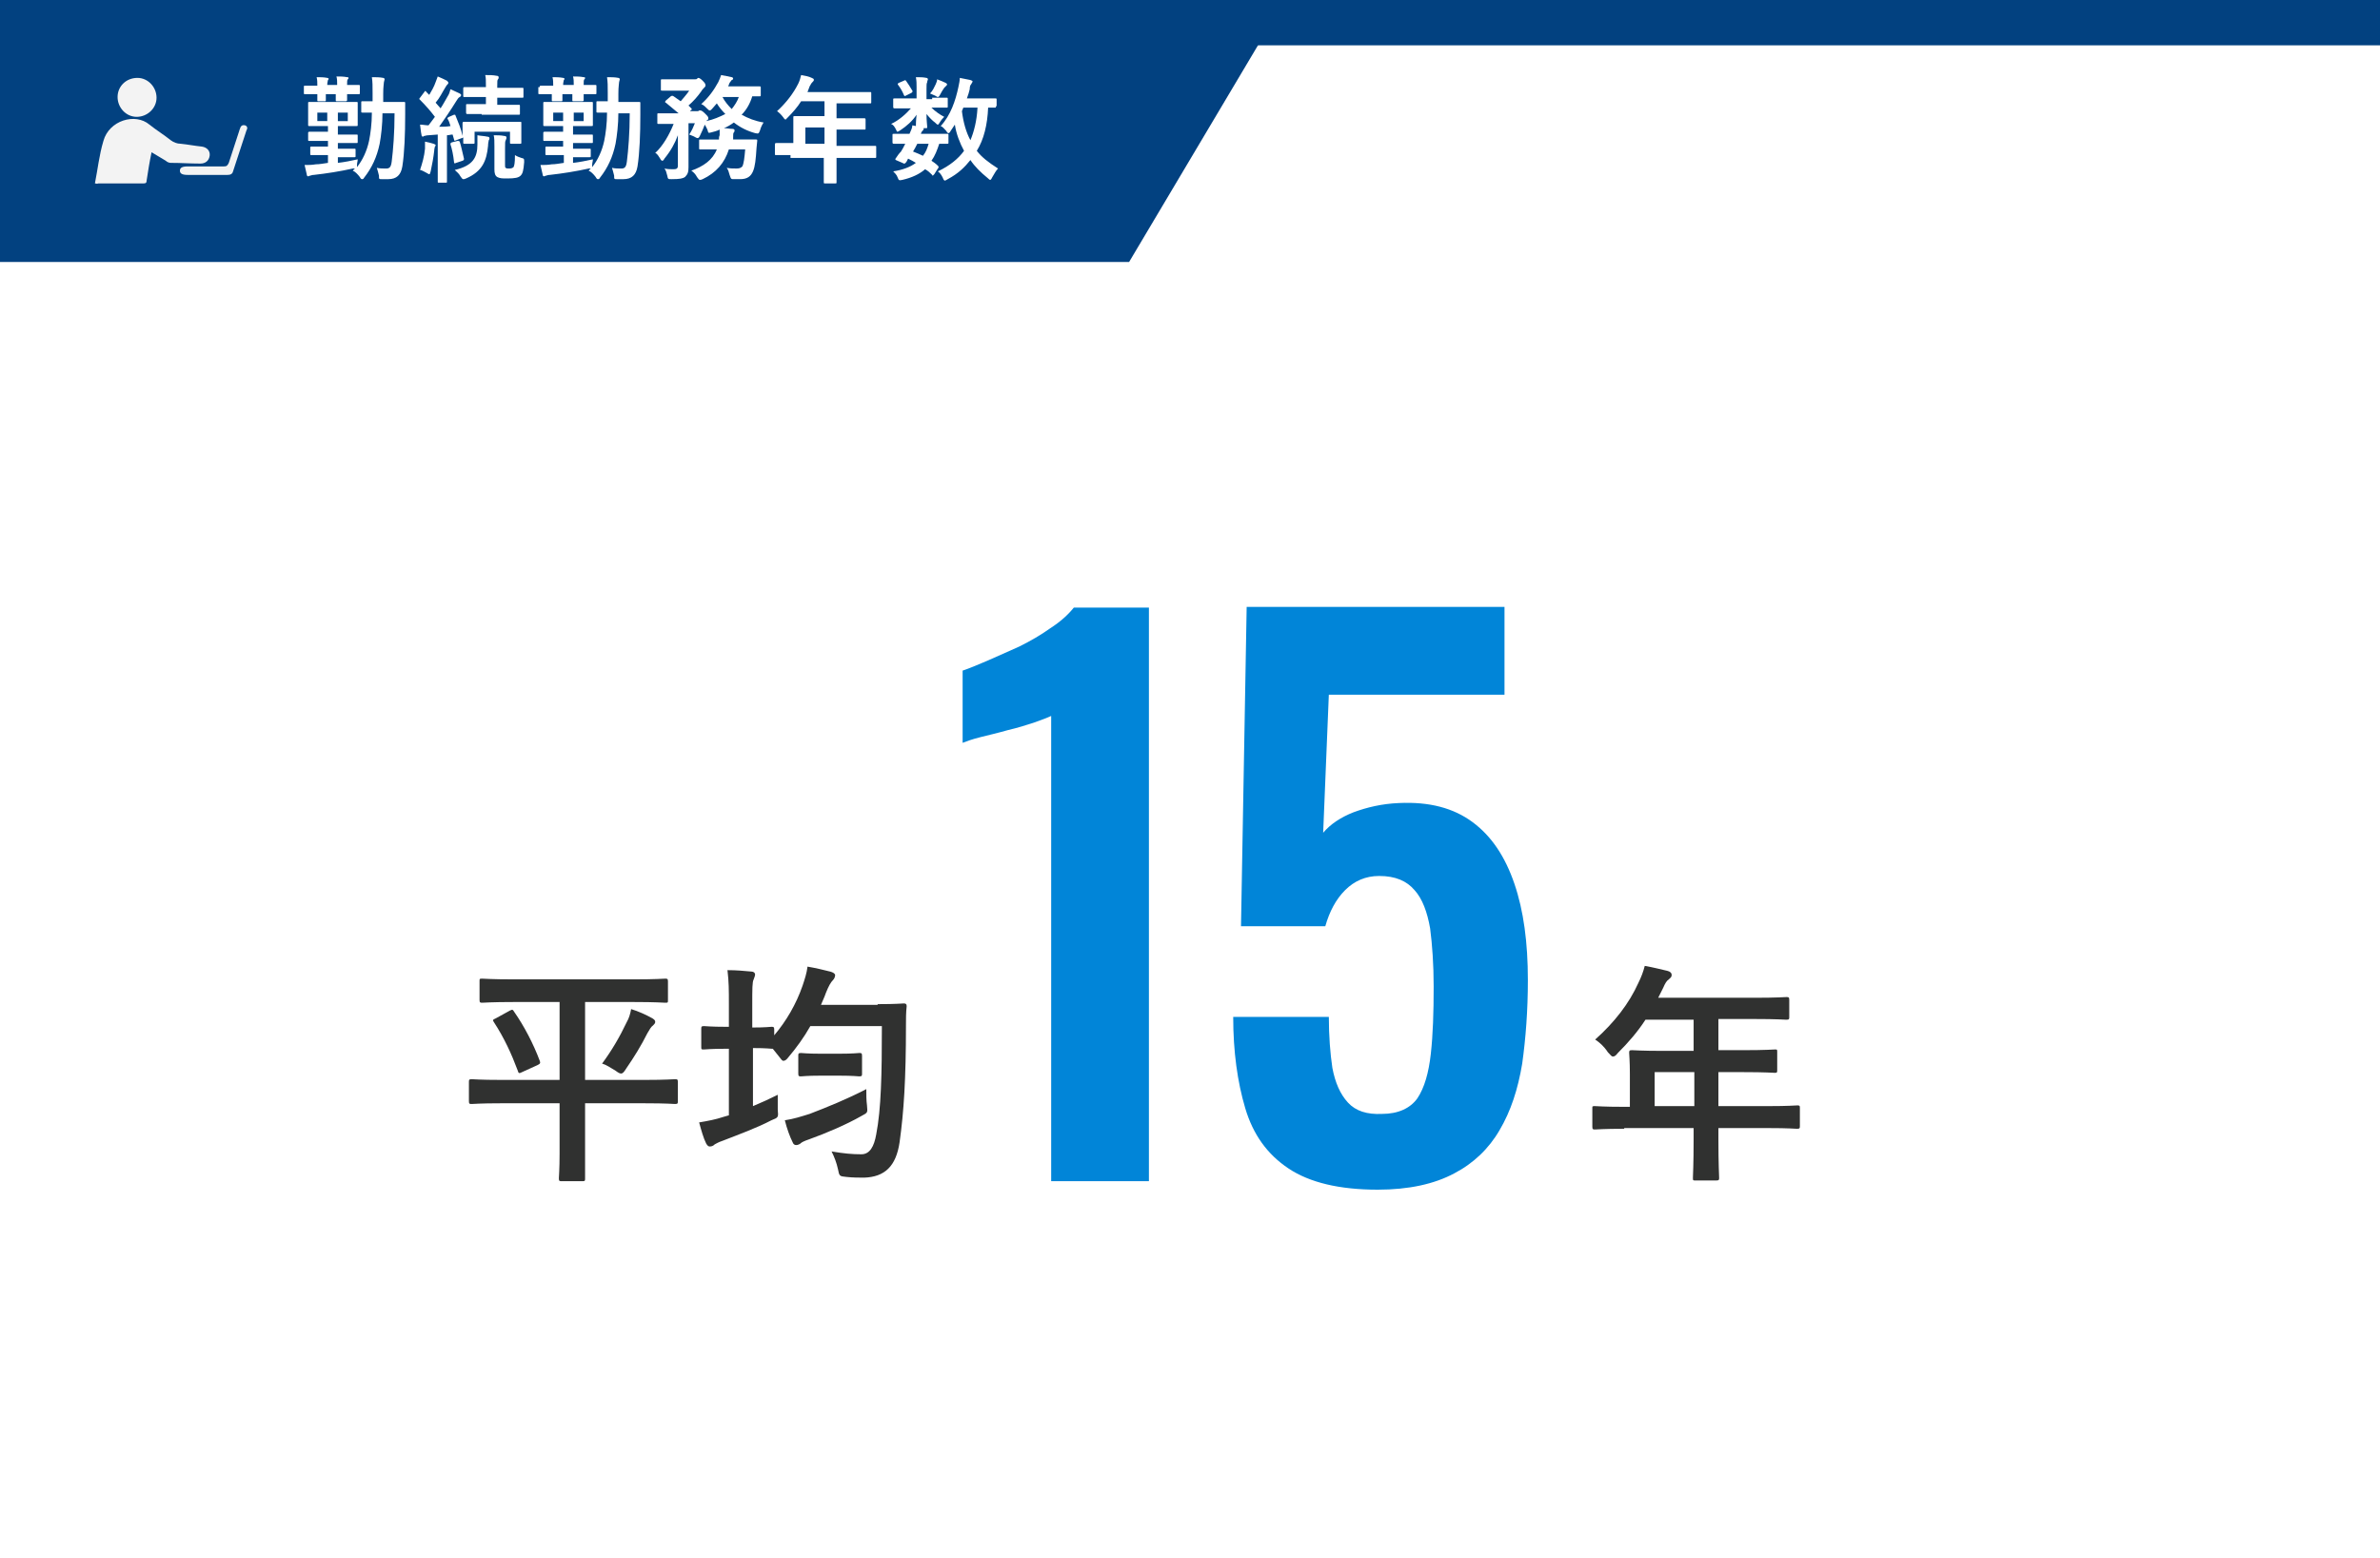
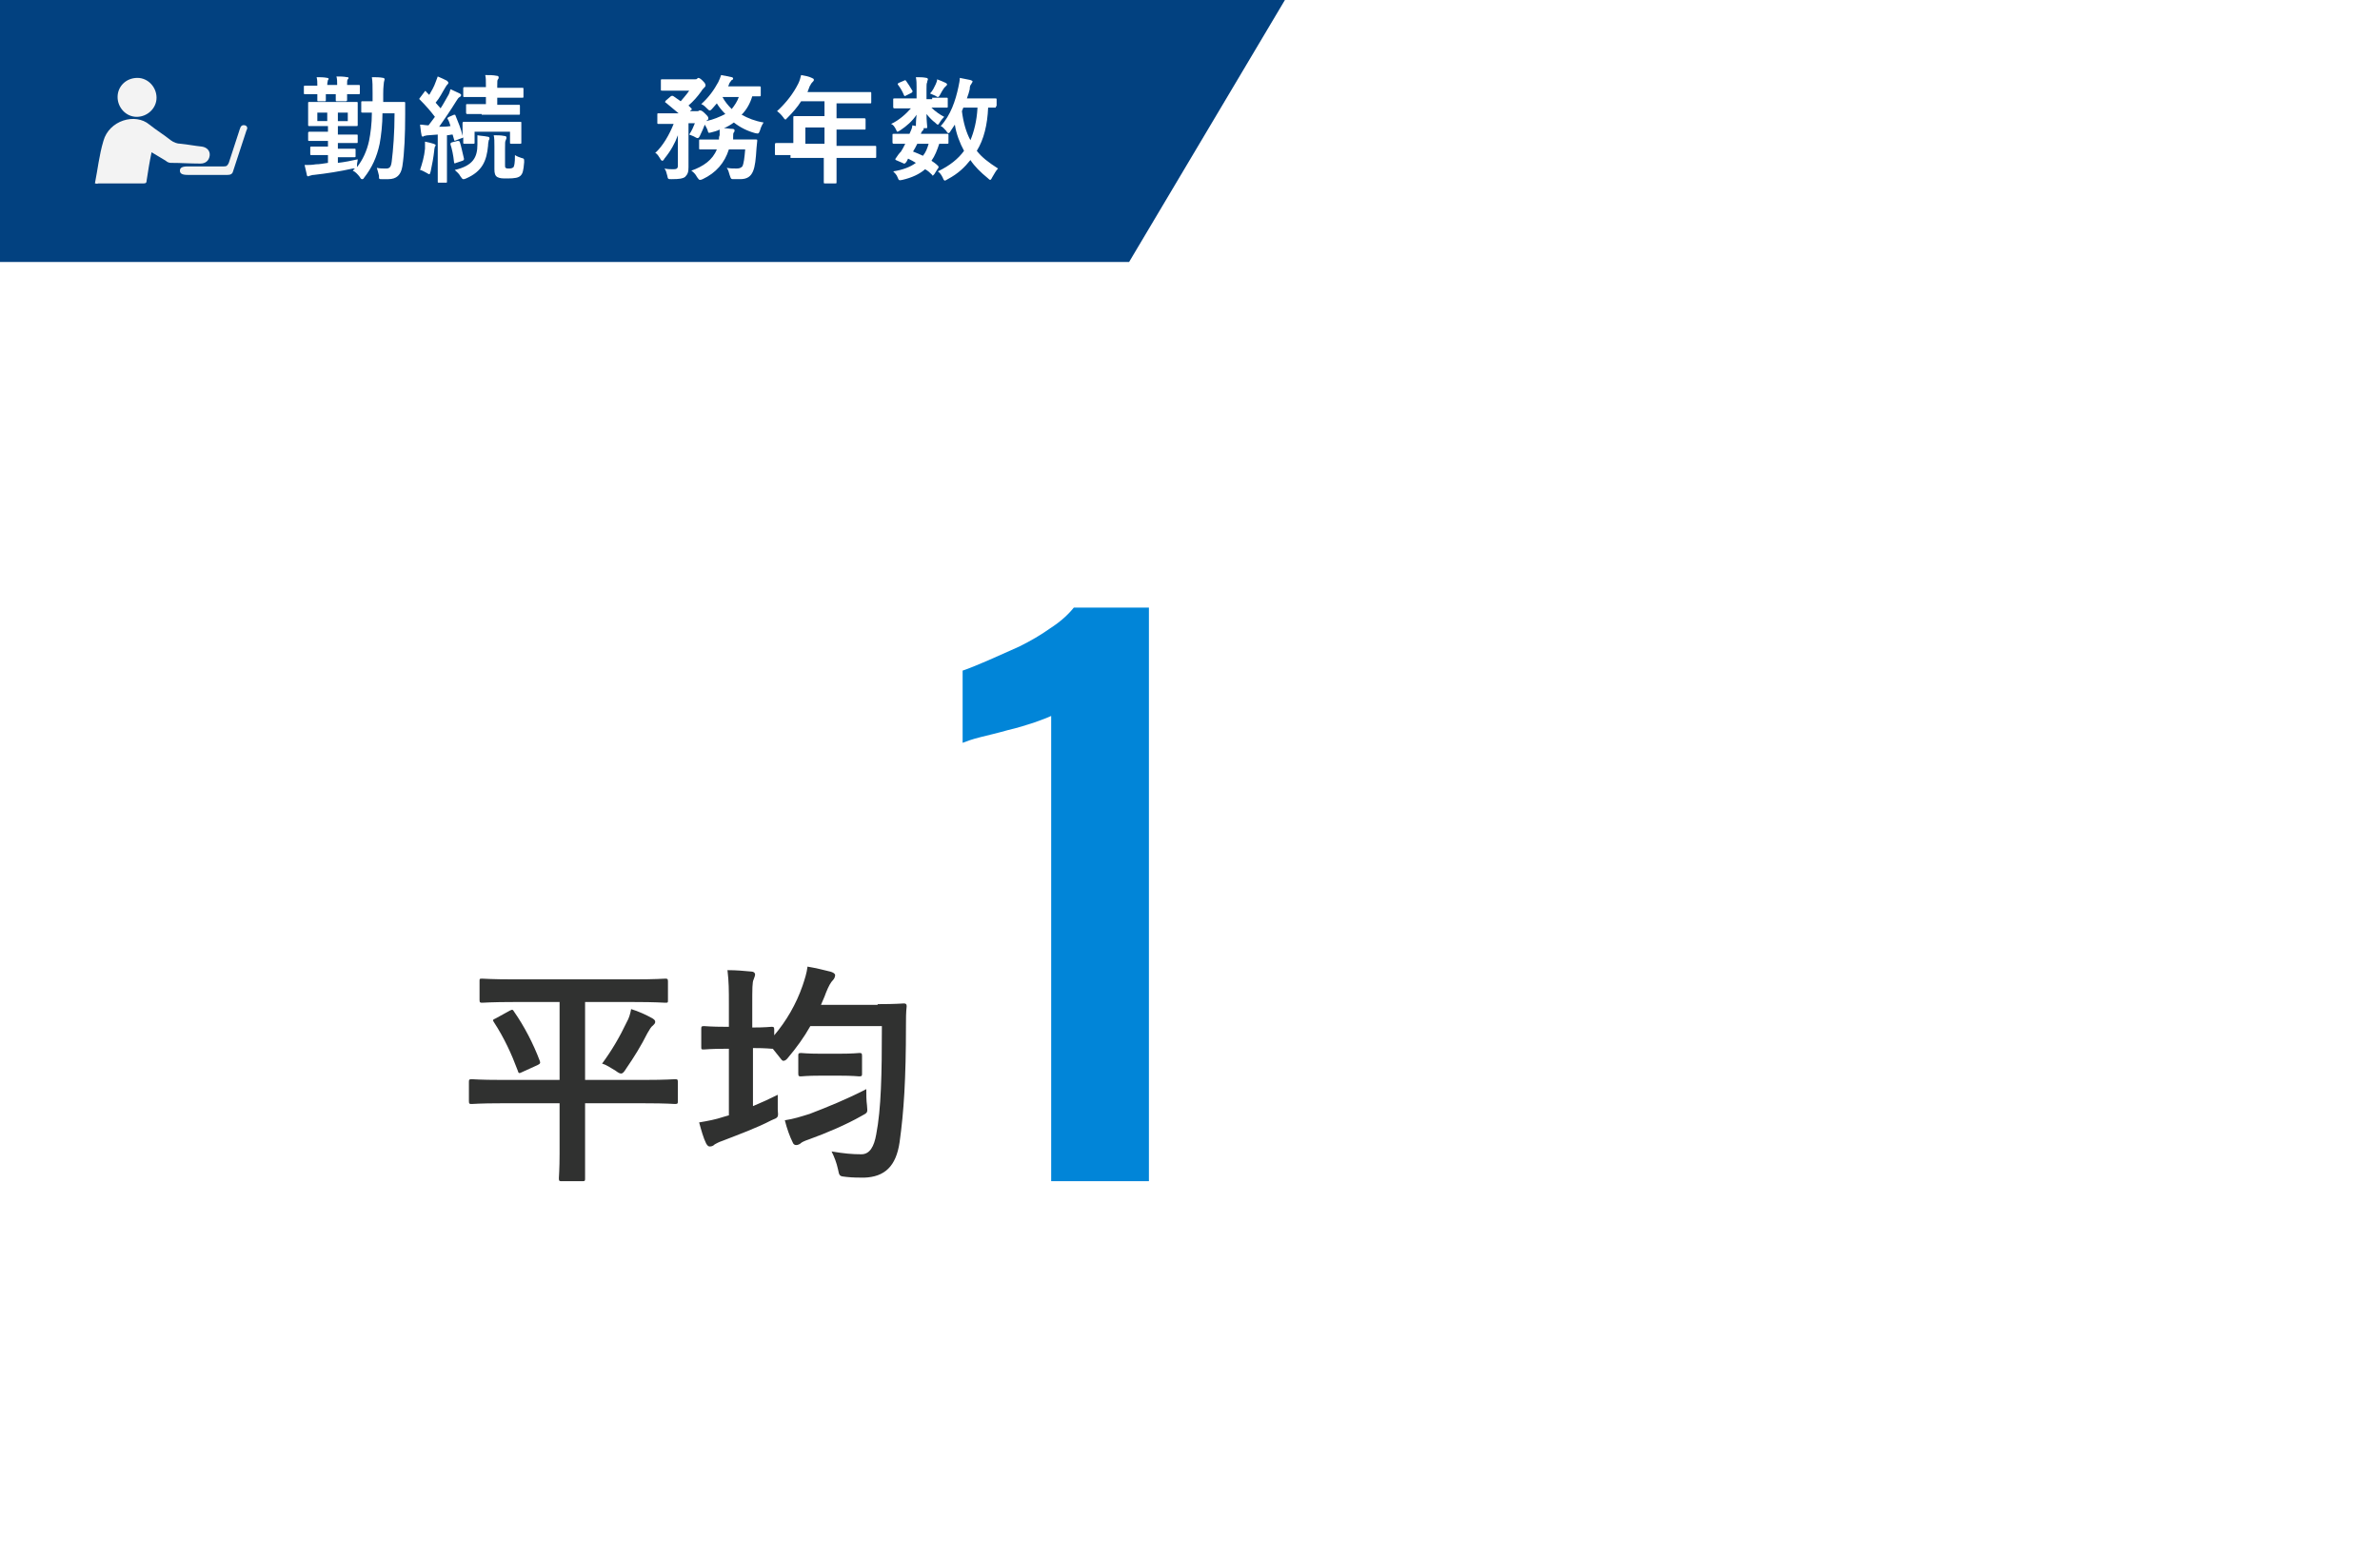
<svg xmlns="http://www.w3.org/2000/svg" version="1.1" id="レイヤー_1" x="0px" y="0px" width="336px" height="220px" viewBox="0 0 336 220" style="enable-background:new 0 0 336 220;" xml:space="preserve">
  <style type="text/css">
	.st0{fill:#FFFFFF;}
	.st1{fill:#024180;}
	.st2{fill:#303130;}
	.st3{fill:#0185D8;}
	.st4{fill:#F3F3F3;}
</style>
  <g>
    <rect class="st0" width="336" height="220" />
    <g>
-       <rect class="st1" width="336" height="6.4" />
      <polygon class="st1" points="159.4,37 0,37 0,0 181.4,0   " />
      <g>
        <g>
          <path class="st0" d="M42.9,12.3c0-0.2,0-0.2,0.2-0.2c0.1,0,0.5,0,1.7,0c0-0.5,0-0.8-0.1-1.2c0.5,0,1,0,1.5,0.1      c0.1,0,0.2,0.1,0.2,0.1c0,0.1,0,0.1-0.1,0.2c0,0.1-0.1,0.3-0.1,0.7h1.4c0-0.5,0-0.8-0.1-1.2c0.5,0,1,0,1.5,0.1      c0.1,0,0.2,0,0.2,0.1c0,0.1,0,0.1-0.1,0.2c-0.1,0.1-0.1,0.3-0.1,0.8c1.1,0,1.5,0,1.6,0c0.2,0,0.2,0,0.2,0.2v0.9      c0,0.2,0,0.2-0.2,0.2c-0.1,0-0.5,0-1.6,0c0,0.5,0,0.7,0,0.8c0,0.1,0,0.2-0.2,0.2h-1.2c-0.2,0-0.2,0-0.2-0.2c0-0.1,0-0.3,0-0.8      h-1.4c0,0.5,0,0.7,0,0.8c0,0.2,0,0.2-0.2,0.2H45c-0.2,0-0.2,0-0.2-0.2c0-0.1,0-0.3,0-0.8c-1.2,0-1.7,0-1.7,0      c-0.2,0-0.2,0-0.2-0.2V12.3z M54,15.9c0,1.7-0.2,3.3-0.4,4.4c-0.4,1.9-1.1,3.4-2.2,4.8c-0.1,0.2-0.2,0.2-0.3,0.2      c-0.1,0-0.2-0.1-0.3-0.3c-0.3-0.4-0.7-0.8-1-0.9l0.3-0.3l-0.3,0c-1.8,0.4-3.7,0.7-5.5,0.9c-0.3,0-0.4,0.1-0.5,0.1      c-0.1,0-0.2,0.1-0.3,0.1c-0.1,0-0.2-0.1-0.2-0.3c-0.1-0.4-0.2-0.9-0.3-1.3c0.6,0,1,0,1.6-0.1c0.5,0,1-0.1,1.7-0.2v-1.1h-0.5      c-1.3,0-1.7,0-1.8,0c-0.2,0-0.2,0-0.2-0.2v-0.8c0-0.2,0-0.2,0.2-0.2c0.1,0,0.5,0,1.8,0h0.5v-0.8h-0.7c-1.3,0-1.8,0-1.9,0      c-0.2,0-0.2,0-0.2-0.2v-0.9c0-0.1,0-0.2,0.2-0.2c0.1,0,0.5,0,1.9,0h0.7v-0.8h-0.7c-1.4,0-1.8,0-1.9,0c-0.2,0-0.2,0-0.2-0.2      c0-0.1,0-0.4,0-1v-1c0-0.7,0-0.9,0-1c0-0.2,0-0.2,0.2-0.2c0.1,0,0.6,0,1.9,0h2.8c1.4,0,1.8,0,1.9,0c0.2,0,0.2,0,0.2,0.2      c0,0.1,0,0.4,0,1v1c0,0.6,0,0.9,0,1c0,0.2,0,0.2-0.2,0.2c-0.1,0-0.6,0-1.9,0h-0.7V19h0.7c1.3,0,1.8,0,1.9,0c0.2,0,0.2,0,0.2,0.2      V20c0,0.2,0,0.2-0.2,0.2c-0.1,0-0.5,0-1.9,0h-0.7V21h0.5c1.3,0,1.7,0,1.8,0c0.2,0,0.2,0,0.2,0.2V22c0,0.2,0,0.2-0.2,0.2      c-0.1,0-0.5,0-1.8,0h-0.5V23c0.9-0.1,1.9-0.3,2.8-0.5c0,0.3-0.1,0.5-0.1,0.8c0,0.1,0,0.2,0,0.3c0.8-1,1.4-2.3,1.7-3.7      c0.2-1,0.4-2.4,0.4-4c-0.9,0-1.3,0-1.3,0c-0.2,0-0.2,0-0.2-0.2v-1.2c0-0.2,0-0.2,0.2-0.2c0.1,0,0.4,0,1.4,0v-1.2      c0-1,0-1.5-0.1-2.2c0.6,0,1.1,0,1.6,0.1c0.1,0,0.2,0.1,0.2,0.2c0,0.1-0.1,0.3-0.1,0.4c0,0.2-0.1,0.6-0.1,1.6c0,0.4,0,0.8,0,1.2      h1.1c1.2,0,1.7,0,1.8,0c0.2,0,0.2,0,0.2,0.2c0,0.6,0,1.1,0,1.6c0,2.7-0.1,5.4-0.4,7.3c-0.2,1.2-0.8,1.8-2,1.8      c-0.3,0-0.6,0-0.9,0c-0.4,0-0.4,0-0.4-0.5c-0.1-0.4-0.2-0.8-0.3-1.1c0.4,0.1,0.9,0.1,1.3,0.1c0.5,0,0.7-0.2,0.8-1      c0.2-1.6,0.4-4,0.4-6.8H54z M46.2,17.1v-1.2h-1.4v1.2H46.2z M49.1,15.9h-1.4v1.2h1.4V15.9z" />
          <path class="st0" d="M60.5,19.1c-0.3,0-0.5,0.1-0.6,0.1c-0.1,0-0.1,0.1-0.2,0.1c-0.1,0-0.2-0.1-0.2-0.3      c-0.1-0.4-0.1-0.8-0.2-1.4c0.4,0,0.8,0.1,1.2,0.1c0.3-0.4,0.6-0.8,0.9-1.2c-0.6-0.8-1.3-1.6-2.1-2.4c-0.1-0.1-0.1-0.1-0.1-0.1      c0-0.1,0-0.1,0.1-0.2l0.6-0.8c0.1-0.2,0.2-0.2,0.3,0l0.4,0.4c0.3-0.5,0.7-1.2,0.9-1.8c0.1-0.3,0.2-0.5,0.3-0.8      c0.5,0.2,0.9,0.4,1.3,0.6c0.1,0.1,0.2,0.2,0.2,0.3c0,0.1-0.1,0.2-0.1,0.2c-0.1,0.1-0.2,0.2-0.3,0.4c-0.5,0.8-0.8,1.5-1.4,2.2      l0.7,0.8c0.4-0.6,0.7-1.2,1-1.7c0.2-0.3,0.3-0.6,0.4-1c0.4,0.2,0.9,0.4,1.3,0.6c0.1,0.1,0.2,0.1,0.2,0.2c0,0.1,0,0.2-0.2,0.3      c-0.2,0.1-0.3,0.3-0.5,0.6c-0.8,1.3-1.7,2.6-2.4,3.6c0.5,0,1.1,0,1.6-0.1c-0.1-0.3-0.2-0.7-0.4-1c-0.1-0.1,0-0.2,0.2-0.3      l0.7-0.3c0.1,0,0.2,0,0.2,0.1c0.4,1,0.8,1.9,1,2.9v-1c0-0.4,0-0.7,0-0.7c0-0.2,0-0.3,0.2-0.3c0.1,0,0.6,0,2.1,0h3.7      c1.5,0,2,0,2.1,0c0.2,0,0.2,0,0.2,0.2c0,0.1,0,0.3,0,0.6v0.6c0,1.2,0,1.4,0,1.5c0,0.2,0,0.2-0.2,0.2h-1.2c-0.2,0-0.2,0-0.2-0.2      v-1.5H67v1.5c0,0.2,0,0.2-0.2,0.2h-1.2c-0.2,0-0.2,0-0.2-0.2c0-0.1,0-0.2,0-0.7c0,0-0.1,0.1-0.2,0.1l-0.8,0.3      c-0.2,0.1-0.3,0.1-0.3-0.1l-0.2-0.7c-0.3,0-0.5,0.1-0.8,0.1v4.4c0,1.5,0,2,0,2.1c0,0.2,0,0.2-0.2,0.2H62c-0.2,0-0.2,0-0.2-0.2      c0-0.1,0-0.6,0-2.1V19L60.5,19.1z M60,21c0-0.4,0-0.6,0-1c0.5,0.1,0.9,0.2,1.2,0.3c0.2,0.1,0.3,0.1,0.3,0.2c0,0.1,0,0.1-0.1,0.2      c0,0.1-0.1,0.3-0.1,0.6c-0.1,0.9-0.3,2-0.5,2.9c-0.1,0.3-0.1,0.4-0.2,0.4c-0.1,0-0.2-0.1-0.4-0.2c-0.2-0.1-0.7-0.4-0.9-0.4      C59.6,23.1,59.9,22.1,60,21z M64.6,19.9c0.2,0,0.2,0,0.3,0.1c0.2,0.6,0.4,1.6,0.6,2.4c0,0.2,0,0.2-0.2,0.3L64.4,23      c-0.2,0.1-0.3,0.1-0.3-0.1c-0.1-1-0.3-1.9-0.5-2.5c0-0.2,0-0.2,0.2-0.3L64.6,19.9z M67.4,20.4c0-0.4,0-0.8,0-1.3      c0.5,0.1,1,0.1,1.4,0.2c0.2,0,0.3,0.1,0.3,0.2c0,0.1,0,0.2-0.1,0.3c0,0.1-0.1,0.4-0.1,0.8c-0.2,2.1-0.8,3.6-3.1,4.6      c-0.2,0.1-0.3,0.1-0.4,0.1c-0.1,0-0.2-0.1-0.4-0.4c-0.2-0.4-0.5-0.6-0.8-0.9C66.8,23.4,67.4,22.2,67.4,20.4z M68,16.1      c-1.4,0-1.9,0-2,0c-0.1,0-0.2,0-0.2-0.2v-1c0-0.2,0-0.2,0.2-0.2c0.1,0,0.6,0,2,0h0.6v-1h-0.9c-1.5,0-2,0-2.1,0      c-0.2,0-0.2,0-0.2-0.2v-1c0-0.1,0-0.2,0.2-0.2c0.1,0,0.6,0,2.1,0h0.9v-0.1c0-0.8,0-1.3-0.1-1.6c0.6,0,1.1,0,1.6,0.1      c0.2,0,0.3,0.1,0.3,0.2c0,0.1,0,0.2-0.1,0.3c-0.1,0.1-0.1,0.3-0.1,0.9v0.3h1.4c1.5,0,2,0,2.1,0c0.2,0,0.2,0,0.2,0.2v1      c0,0.2,0,0.2-0.2,0.2c-0.1,0-0.6,0-2.1,0h-1.4v1h1c1.4,0,1.9,0,2,0c0.2,0,0.2,0,0.2,0.2v1c0,0.2,0,0.2-0.2,0.2c-0.1,0-0.6,0-2,0      H68z M71.3,23.3c0,0.2,0,0.4,0.1,0.4c0.1,0.1,0.2,0.1,0.5,0.1c0.3,0,0.5-0.1,0.6-0.2c0.1-0.2,0.2-0.5,0.2-1.7      c0.3,0.2,0.6,0.3,0.9,0.4c0.4,0.1,0.4,0.1,0.4,0.6c-0.1,1.2-0.2,1.6-0.5,1.9c-0.3,0.3-0.8,0.4-1.9,0.4c-0.7,0-1,0-1.4-0.2      c-0.3-0.2-0.4-0.5-0.4-1.1v-3.2c0-0.7,0-1.2-0.1-1.6c0.5,0,1,0,1.5,0.1c0.2,0,0.3,0.1,0.3,0.2c0,0.1,0,0.2-0.1,0.4      c-0.1,0.2-0.1,0.3-0.1,1.2V23.3z" />
-           <path class="st0" d="M76.2,12.3c0-0.2,0-0.2,0.2-0.2c0.1,0,0.5,0,1.7,0c0-0.5,0-0.8-0.1-1.2c0.5,0,1,0,1.5,0.1      c0.1,0,0.2,0.1,0.2,0.1c0,0.1,0,0.1-0.1,0.2c0,0.1-0.1,0.3-0.1,0.7H81c0-0.5,0-0.8-0.1-1.2c0.5,0,1,0,1.5,0.1      c0.1,0,0.2,0,0.2,0.1c0,0.1,0,0.1-0.1,0.2c-0.1,0.1-0.1,0.3-0.1,0.8c1.1,0,1.5,0,1.6,0c0.2,0,0.2,0,0.2,0.2v0.9      c0,0.2,0,0.2-0.2,0.2c-0.1,0-0.5,0-1.6,0c0,0.5,0,0.7,0,0.8c0,0.1,0,0.2-0.2,0.2h-1.2c-0.2,0-0.2,0-0.2-0.2c0-0.1,0-0.3,0-0.8      h-1.4c0,0.5,0,0.7,0,0.8c0,0.2,0,0.2-0.2,0.2h-1.1c-0.2,0-0.2,0-0.2-0.2c0-0.1,0-0.3,0-0.8c-1.2,0-1.7,0-1.7,0      c-0.2,0-0.2,0-0.2-0.2V12.3z M87.3,15.9c0,1.7-0.2,3.3-0.4,4.4c-0.4,1.9-1.1,3.4-2.2,4.8c-0.1,0.2-0.2,0.2-0.3,0.2      c-0.1,0-0.2-0.1-0.3-0.3c-0.3-0.4-0.7-0.8-1-0.9l0.3-0.3l-0.3,0c-1.8,0.4-3.7,0.7-5.5,0.9c-0.3,0-0.4,0.1-0.5,0.1      c-0.1,0-0.2,0.1-0.3,0.1c-0.1,0-0.2-0.1-0.2-0.3c-0.1-0.4-0.2-0.9-0.3-1.3c0.6,0,1,0,1.6-0.1c0.5,0,1-0.1,1.7-0.2v-1.1H79      c-1.3,0-1.7,0-1.8,0c-0.2,0-0.2,0-0.2-0.2v-0.8c0-0.2,0-0.2,0.2-0.2c0.1,0,0.5,0,1.8,0h0.5v-0.8h-0.7c-1.3,0-1.8,0-1.9,0      c-0.2,0-0.2,0-0.2-0.2v-0.9c0-0.1,0-0.2,0.2-0.2c0.1,0,0.5,0,1.9,0h0.7v-0.8h-0.7c-1.4,0-1.8,0-1.9,0c-0.2,0-0.2,0-0.2-0.2      c0-0.1,0-0.4,0-1v-1c0-0.7,0-0.9,0-1c0-0.2,0-0.2,0.2-0.2c0.1,0,0.6,0,1.9,0h2.8c1.4,0,1.8,0,1.9,0c0.2,0,0.2,0,0.2,0.2      c0,0.1,0,0.4,0,1v1c0,0.6,0,0.9,0,1c0,0.2,0,0.2-0.2,0.2c-0.1,0-0.6,0-1.9,0h-0.7V19h0.7c1.3,0,1.8,0,1.9,0c0.2,0,0.2,0,0.2,0.2      V20c0,0.2,0,0.2-0.2,0.2c-0.1,0-0.5,0-1.9,0h-0.7V21h0.5c1.3,0,1.7,0,1.8,0c0.2,0,0.2,0,0.2,0.2V22c0,0.2,0,0.2-0.2,0.2      c-0.1,0-0.5,0-1.8,0h-0.5V23c0.9-0.1,1.9-0.3,2.8-0.5c0,0.3-0.1,0.5-0.1,0.8c0,0.1,0,0.2,0,0.3c0.8-1,1.4-2.3,1.7-3.7      c0.2-1,0.4-2.4,0.4-4c-0.9,0-1.3,0-1.3,0c-0.2,0-0.2,0-0.2-0.2v-1.2c0-0.2,0-0.2,0.2-0.2c0.1,0,0.4,0,1.4,0v-1.2      c0-1,0-1.5-0.1-2.2c0.6,0,1.1,0,1.6,0.1c0.1,0,0.2,0.1,0.2,0.2c0,0.1-0.1,0.3-0.1,0.4c0,0.2-0.1,0.6-0.1,1.6c0,0.4,0,0.8,0,1.2      h1.1c1.2,0,1.7,0,1.8,0c0.2,0,0.2,0,0.2,0.2c0,0.6,0,1.1,0,1.6c0,2.7-0.1,5.4-0.4,7.3c-0.2,1.2-0.8,1.8-2,1.8      c-0.3,0-0.6,0-0.9,0c-0.4,0-0.4,0-0.4-0.5c-0.1-0.4-0.2-0.8-0.3-1.1c0.4,0.1,0.9,0.1,1.3,0.1c0.5,0,0.7-0.2,0.8-1      c0.2-1.6,0.4-4,0.4-6.8H87.3z M79.5,17.1v-1.2h-1.4v1.2H79.5z M82.4,15.9h-1.4v1.2h1.4V15.9z" />
          <path class="st0" d="M102.9,21.1c-0.6,1.9-1.8,3.3-3.7,4.2c-0.2,0.1-0.3,0.1-0.4,0.1c-0.1,0-0.2-0.1-0.4-0.4      c-0.2-0.4-0.5-0.7-0.8-0.9c1.7-0.6,3-1.5,3.6-3h-0.3c-1.4,0-1.9,0-2,0c-0.2,0-0.2,0-0.2-0.2v-1c0-0.2,0-0.2,0.2-0.2      c0.1,0,0.6,0,2,0h0.6c0-0.2,0-0.4,0.1-0.6c0-0.2,0-0.5,0-0.8c-0.4,0.2-0.8,0.3-1.2,0.4c-0.4,0.1-0.4,0.1-0.5-0.3      c-0.1-0.3-0.3-0.6-0.4-0.8c-0.2,0.5-0.4,1-0.7,1.6c-0.1,0.2-0.2,0.3-0.3,0.3c-0.1,0-0.1,0-0.3-0.1c-0.3-0.2-0.7-0.3-0.9-0.4      c0.4-0.6,0.6-1.1,0.8-1.6h-0.9v4.2c0,0.7,0,1.4,0,2c0,0.7-0.1,1-0.5,1.4c-0.3,0.2-0.7,0.3-1.9,0.3c-0.5,0-0.5,0-0.6-0.5      c-0.1-0.4-0.2-0.8-0.4-1c0.5,0.1,0.9,0.1,1.3,0.1c0.4,0,0.6-0.1,0.6-0.5v-2.8c0-0.5,0-1,0-1.5c-0.4,1.1-1,2.2-1.9,3.3      c-0.1,0.2-0.2,0.3-0.3,0.3c-0.1,0-0.2-0.1-0.3-0.3c-0.2-0.3-0.4-0.7-0.7-0.8c1.1-1,2-2.6,2.6-4.1h-0.2c-1.3,0-1.8,0-1.9,0      c-0.2,0-0.2,0-0.2-0.2v-1.1c0-0.2,0-0.2,0.2-0.2c0.1,0,0.5,0,1.9,0h0.9c-0.6-0.5-1.2-1-1.8-1.5c-0.1,0-0.1-0.1-0.1-0.1      c0,0,0-0.1,0.1-0.2l0.7-0.6c0.2-0.1,0.2-0.1,0.4,0l1,0.7c0.4-0.5,0.8-0.9,1.2-1.5h-2c-1.3,0-1.7,0-1.8,0c-0.2,0-0.2,0-0.2-0.2      v-1.2c0-0.2,0-0.2,0.2-0.2c0.1,0,0.5,0,1.8,0h2.8c0.1,0,0.3,0,0.3-0.1c0.1,0,0.1-0.1,0.2-0.1c0.1,0,0.3,0.1,0.6,0.4      c0.4,0.4,0.4,0.5,0.4,0.7c0,0.1-0.1,0.2-0.2,0.3c-0.1,0.1-0.3,0.3-0.4,0.5c-0.5,0.7-1.1,1.4-1.8,2c0.1,0.1,0.3,0.3,0.4,0.4      c0.1,0.1,0.1,0.2-0.1,0.3l-0.1,0.1h1c0.2,0,0.2,0,0.3-0.1c0.1,0,0.1,0,0.2,0c0.1,0,0.3,0.1,0.6,0.4c0.4,0.4,0.5,0.5,0.5,0.7      c0,0.1,0,0.2-0.2,0.3c0,0-0.1,0.1-0.1,0.1c1-0.2,1.9-0.6,2.7-1c-0.5-0.5-0.9-1-1.2-1.5l-0.7,0.8c-0.1,0.1-0.2,0.2-0.3,0.2      c-0.1,0-0.2-0.1-0.3-0.2c-0.3-0.3-0.6-0.6-0.9-0.7c1.1-1,1.8-2,2.4-3.1c0.2-0.4,0.3-0.7,0.4-1c0.5,0.1,1.1,0.2,1.5,0.3      c0.1,0,0.2,0.1,0.2,0.2c0,0.1-0.1,0.2-0.2,0.2c-0.1,0.1-0.2,0.3-0.3,0.4c-0.1,0.2-0.1,0.3-0.2,0.5h2.7c1.2,0,1.6,0,1.7,0      c0.2,0,0.2,0,0.2,0.2v1c0,0.2,0,0.2-0.2,0.2c-0.1,0-0.3,0-1,0c-0.3,1-0.8,1.9-1.5,2.6c0.9,0.5,1.9,0.9,3.1,1.1      c-0.2,0.3-0.4,0.7-0.5,1.1c-0.2,0.5-0.2,0.5-0.7,0.4c-1.1-0.3-2.1-0.8-3-1.5c-0.4,0.3-0.9,0.6-1.4,0.8c0.4,0,0.8,0.1,1.2,0.1      c0.2,0,0.3,0.1,0.3,0.2c0,0.1,0,0.2-0.1,0.3s-0.1,0.3-0.1,0.7l0,0.3h1.2c1.4,0,1.9,0,2,0c0.2,0,0.2,0,0.2,0.2l-0.1,1      c-0.1,1.6-0.2,2.6-0.5,3.3c-0.3,0.7-0.8,1.1-1.8,1.1c-0.3,0-0.6,0-0.9,0c-0.4,0-0.4,0-0.6-0.6c-0.1-0.4-0.2-0.7-0.4-1      c0.5,0.1,0.9,0.1,1.4,0.1c0.4,0,0.6-0.1,0.8-0.3c0.2-0.4,0.3-1.2,0.4-2.4H102.9z M102,13.7c0.3,0.6,0.8,1.2,1.3,1.7      c0.4-0.5,0.8-1.1,1-1.7H102z" />
          <path class="st0" d="M111.6,21.9c-1.4,0-1.9,0-2,0c-0.2,0-0.2,0-0.2-0.2v-1.3c0-0.1,0-0.2,0.2-0.2c0.1,0,0.6,0,2,0h0.4v-2.2      c0-0.9,0-1.3,0-1.4c0-0.2,0-0.2,0.2-0.2c0.1,0,0.6,0,2.2,0h2v-2.1h-3.3c-0.5,0.8-1.2,1.6-1.9,2.3c-0.2,0.2-0.3,0.3-0.3,0.3      s-0.2-0.1-0.3-0.3c-0.3-0.4-0.6-0.7-0.9-0.9c1.3-1.2,2.3-2.5,3-3.9c0.2-0.4,0.3-0.8,0.4-1.2c0.6,0.1,1.1,0.2,1.5,0.4      c0.2,0.1,0.3,0.1,0.3,0.3c0,0.1-0.1,0.2-0.2,0.3c-0.1,0.1-0.2,0.2-0.4,0.6L114,13h6.6c1.6,0,2.1,0,2.2,0c0.2,0,0.2,0,0.2,0.2      v1.2c0,0.2,0,0.2-0.2,0.2c-0.1,0-0.6,0-2.2,0h-2.5v2.1h1.7c1.6,0,2.1,0,2.2,0c0.1,0,0.2,0,0.2,0.2v1.2c0,0.2,0,0.2-0.2,0.2      c-0.1,0-0.6,0-2.2,0h-1.7v2.3h3.4c1.4,0,1.9,0,2,0c0.2,0,0.2,0,0.2,0.2v1.3c0,0.2,0,0.2-0.2,0.2c-0.1,0-0.6,0-2,0h-3.4v0.8      c0,1.7,0,2.5,0,2.6c0,0.2,0,0.2-0.2,0.2h-1.4c-0.2,0-0.2,0-0.2-0.2c0-0.1,0-0.9,0-2.6v-0.8H111.6z M116.4,20.4V18h-2.7v2.3      H116.4z" />
          <path class="st0" d="M131.6,13.8c1.4,0,1.9,0,2,0c0.2,0,0.2,0,0.2,0.2v1c0,0.2,0,0.2-0.2,0.2c-0.1,0-0.6,0-2,0h-0.1      c0.5,0.5,1.2,1,1.8,1.3c-0.2,0.2-0.4,0.4-0.7,0.9c-0.1,0.1-0.1,0.2-0.2,0.2s-0.2-0.1-0.4-0.3c-0.3-0.2-0.8-0.7-1.2-1.2      c0,1,0.1,1.6,0.1,1.8c0,0.2,0,0.2-0.2,0.2h-1.2c-0.2,0-0.2,0-0.2-0.2c0-0.2,0-0.8,0.1-1.7c-0.6,0.9-1.4,1.6-2.3,2.2      c-0.2,0.1-0.3,0.2-0.4,0.2c-0.1,0-0.1-0.1-0.2-0.3c-0.2-0.4-0.4-0.7-0.7-0.8c1.1-0.5,2.1-1.4,2.8-2.2h-0.3c-1.4,0-1.9,0-2,0      c-0.1,0-0.2,0-0.2-0.2v-1c0-0.2,0-0.2,0.2-0.2c0.1,0,0.6,0,2,0h1.1v-1.6c0-0.5,0-0.9-0.1-1.4c0.6,0,1,0,1.5,0.1      c0.1,0,0.2,0.1,0.2,0.2c0,0.1-0.1,0.2-0.1,0.4c-0.1,0.2-0.1,0.4-0.1,1v1.4H131.6z M131.9,24.6c-0.1,0.1-0.2,0.2-0.2,0.2      c0,0-0.1,0-0.1-0.1c-0.3-0.3-0.6-0.6-1-0.8c-0.8,0.7-1.9,1.2-3.2,1.5c-0.5,0.1-0.5,0.1-0.7-0.4c-0.1-0.3-0.4-0.6-0.6-0.8      c1.3-0.2,2.4-0.6,3.2-1.2c-0.3-0.2-0.7-0.4-1.1-0.6l-0.2,0.4c-0.2,0.3-0.3,0.4-0.6,0.2l-0.7-0.3c-0.2-0.1-0.3-0.1-0.3-0.2      c0,0,0-0.1,0.1-0.2c0.2-0.3,0.4-0.6,0.7-0.9c0.2-0.3,0.4-0.7,0.6-1.1c-1.1,0-1.5,0-1.6,0c-0.1,0-0.2,0-0.2-0.2v-1      c0-0.2,0-0.2,0.2-0.2c0.1,0,0.4,0,2,0h0.2c0.2-0.5,0.4-0.8,0.4-1.2c0.6,0.1,1,0.2,1.4,0.3c0.1,0,0.2,0.1,0.2,0.2      c0,0.1,0,0.1-0.1,0.2c-0.1,0.1-0.2,0.2-0.3,0.5h1.7c1.4,0,1.9,0,2,0c0.2,0,0.2,0,0.2,0.2v1c0,0.2,0,0.2-0.2,0.2      c-0.1,0-0.4,0-1.1,0c-0.3,0.9-0.6,1.7-1.1,2.4c0.3,0.2,0.6,0.4,0.9,0.7c0.1,0.1,0.1,0.1,0.1,0.2c0,0.1,0,0.1-0.1,0.2L131.9,24.6      z M127.6,11.4c0.2-0.1,0.2-0.1,0.3,0c0.3,0.4,0.6,0.9,0.9,1.4c0.1,0.1,0,0.2-0.1,0.3l-0.8,0.4c-0.2,0.1-0.2,0.1-0.3-0.1      c-0.2-0.5-0.5-1-0.8-1.4c-0.1-0.1-0.1-0.2,0.1-0.3L127.6,11.4z M129.5,20.3c-0.2,0.4-0.4,0.8-0.6,1.1c0.5,0.2,1,0.4,1.4,0.6      c0.4-0.5,0.6-1,0.8-1.7H129.5z M132.1,11.9c0.1-0.3,0.2-0.4,0.2-0.7c0.5,0.2,0.8,0.3,1.2,0.5c0.1,0.1,0.2,0.1,0.2,0.2      c0,0.1,0,0.1-0.1,0.2c-0.1,0.1-0.2,0.2-0.3,0.3c-0.2,0.3-0.4,0.6-0.6,1c-0.1,0.2-0.2,0.3-0.3,0.3c-0.1,0-0.2-0.1-0.4-0.2      c-0.2-0.1-0.5-0.2-0.7-0.3C131.7,12.8,131.9,12.3,132.1,11.9z M140.6,15c0,0.2,0,0.2-0.2,0.2c-0.1,0-0.3,0-0.9,0      c-0.1,2.4-0.6,4.5-1.6,6.1c0.7,0.9,1.6,1.6,3,2.5c-0.3,0.3-0.5,0.7-0.8,1.2c-0.1,0.2-0.2,0.4-0.3,0.4c-0.1,0-0.2-0.1-0.3-0.2      c-1.1-0.9-1.9-1.7-2.5-2.6c-0.8,1-1.7,1.9-3.2,2.7c-0.2,0.1-0.3,0.2-0.4,0.2c-0.1,0-0.2-0.1-0.3-0.4c-0.2-0.4-0.4-0.7-0.7-0.9      c1.7-0.8,2.9-1.8,3.7-2.9c-0.6-1.1-1.1-2.4-1.3-3.7c-0.2,0.3-0.4,0.6-0.6,0.9c-0.1,0.2-0.2,0.3-0.3,0.3c-0.1,0-0.2-0.1-0.3-0.3      c-0.3-0.3-0.5-0.6-0.8-0.7c1.4-1.5,2.1-3.6,2.5-5.5c0.1-0.5,0.2-0.9,0.2-1.3c0.4,0.1,1.1,0.2,1.5,0.3c0.2,0.1,0.3,0.1,0.3,0.2      c0,0.1-0.1,0.2-0.2,0.4c-0.1,0.1-0.2,0.3-0.2,0.7c-0.1,0.4-0.2,0.8-0.4,1.3h2.1c1.3,0,1.8,0,1.9,0c0.2,0,0.2,0,0.2,0.2V15z       M136,15.2l-0.2,0.5c0.2,1.6,0.6,3,1.2,4.1c0.5-1.2,0.9-2.7,1-4.6H136z" />
        </g>
      </g>
    </g>
    <g>
      <g>
-         <path class="st2" d="M229.3,159.4c-2.9,0-3.9,0.1-4.1,0.1c-0.3,0-0.4,0-0.4-0.4v-2.6c0-0.3,0-0.3,0.4-0.3c0.2,0,1.2,0.1,4.1,0.1     h0.8v-4.6c0-1.9-0.1-2.8-0.1-3c0-0.3,0-0.4,0.4-0.4c0.2,0,1.3,0.1,4.5,0.1h4.2v-4.4h-6.8c-1.1,1.7-2.4,3.2-3.9,4.7     c-0.3,0.4-0.5,0.5-0.7,0.5s-0.3-0.2-0.7-0.6c-0.6-0.9-1.2-1.4-1.8-1.8c2.7-2.4,4.8-5.1,6.1-8c0.4-0.8,0.7-1.6,0.9-2.4     c1.2,0.2,2.3,0.5,3.2,0.7c0.4,0.1,0.6,0.3,0.6,0.6c0,0.3-0.2,0.4-0.4,0.6c-0.3,0.2-0.5,0.5-0.8,1.2l-0.7,1.4h13.6     c3.2,0,4.3-0.1,4.5-0.1c0.3,0,0.4,0,0.4,0.4v2.4c0,0.3,0,0.4-0.4,0.4c-0.2,0-1.3-0.1-4.5-0.1h-5.1v4.4h3.5c3.2,0,4.3-0.1,4.5-0.1     c0.3,0,0.3,0,0.3,0.4v2.5c0,0.3,0,0.4-0.3,0.4c-0.2,0-1.3-0.1-4.5-0.1h-3.5v4.8h7c2.9,0,3.9-0.1,4.1-0.1c0.3,0,0.4,0,0.4,0.3v2.6     c0,0.3,0,0.4-0.4,0.4c-0.2,0-1.2-0.1-4.1-0.1h-7v1.6c0,3.5,0.1,5.2,0.1,5.4c0,0.3,0,0.4-0.4,0.4h-2.9c-0.4,0-0.4,0-0.4-0.4     c0-0.2,0.1-1.9,0.1-5.4v-1.6H229.3z M239.2,156.2v-4.8h-5.6v4.8H239.2z" />
-       </g>
+         </g>
    </g>
    <g>
      <g>
        <path class="st2" d="M70.7,155.8c-2.9,0-3.9,0.1-4.1,0.1c-0.3,0-0.4,0-0.4-0.4v-2.7c0-0.3,0-0.4,0.4-0.4c0.2,0,1.2,0.1,4.1,0.1     H79v-11h-6.5c-3.1,0-4.2,0.1-4.4,0.1c-0.3,0-0.4,0-0.4-0.4v-2.6c0-0.4,0-0.4,0.4-0.4c0.2,0,1.3,0.1,4.4,0.1h17     c3.1,0,4.2-0.1,4.4-0.1c0.3,0,0.4,0,0.4,0.4v2.6c0,0.4,0,0.4-0.4,0.4c-0.2,0-1.3-0.1-4.4-0.1h-6.9v11h8.5c2.9,0,3.9-0.1,4.2-0.1     c0.3,0,0.4,0,0.4,0.4v2.7c0,0.3,0,0.4-0.4,0.4c-0.2,0-1.2-0.1-4.2-0.1h-8.5v7.1c0,2.2,0,3.3,0,3.5c0,0.3,0,0.4-0.3,0.4h-3     c-0.3,0-0.4,0-0.4-0.4c0-0.2,0.1-1.3,0.1-3.5v-7.1H70.7z M72,142.7c0.4-0.2,0.4-0.1,0.6,0.2c1.4,2,2.7,4.5,3.6,6.9     c0.1,0.3,0.1,0.4-0.3,0.6l-2.2,1c-0.4,0.2-0.5,0.2-0.6-0.2c-0.9-2.4-1.9-4.6-3.4-6.9c-0.2-0.3-0.1-0.3,0.3-0.5L72,142.7z      M88.5,144.3c0.3-0.5,0.5-1.2,0.6-1.8c1,0.3,2.1,0.8,3,1.3c0.3,0.2,0.4,0.3,0.4,0.5s-0.1,0.3-0.3,0.5c-0.3,0.2-0.5,0.6-0.8,1.1     c-0.9,1.8-1.9,3.4-3,5c-0.3,0.5-0.5,0.7-0.7,0.7c-0.2,0-0.4-0.1-0.8-0.4c-0.7-0.4-1.2-0.8-1.9-1     C86.4,148.3,87.5,146.4,88.5,144.3z" />
        <path class="st2" d="M123.9,141.8c2.6,0,3.5-0.1,3.7-0.1c0.3,0,0.4,0.1,0.4,0.4c-0.1,0.9-0.1,1.8-0.1,2.7     c0,7.6-0.3,12.2-0.9,16.5c-0.5,3.4-2.1,4.9-5,5c-0.7,0-1.6,0-2.5-0.1c-1-0.1-1-0.1-1.2-1.1c-0.2-0.9-0.5-1.7-0.9-2.5     c1.8,0.3,2.9,0.4,4.2,0.4c1.2,0,1.8-1.1,2.1-2.8c0.7-3.6,0.8-8.5,0.8-15.3h-10.1c-0.9,1.6-2,3.1-3.1,4.4     c-0.3,0.4-0.5,0.5-0.7,0.5s-0.3-0.2-0.7-0.7l-0.8-1h-0.1c-0.2,0-0.8-0.1-2.7-0.1v8.2c1.2-0.5,2.3-1,3.5-1.6c0,0.7,0,1.4,0,2.1     c0.1,1.1,0.1,1.1-0.9,1.5c-2.1,1.1-4.6,2-6.9,2.9c-0.6,0.2-0.9,0.4-1.1,0.5c-0.2,0.2-0.4,0.3-0.7,0.3c-0.2,0-0.3-0.1-0.5-0.4     c-0.4-0.8-0.7-1.9-1-3c1.2-0.2,2.3-0.4,3.5-0.8l0.7-0.2v-9.4h-0.4c-2.2,0-2.9,0.1-3.1,0.1c-0.4,0-0.4,0-0.4-0.4v-2.5     c0-0.3,0-0.4,0.4-0.4c0.2,0,0.9,0.1,3.1,0.1h0.4v-3c0-2.3,0-3.3-0.2-5c1.3,0,2.3,0.1,3.4,0.2c0.3,0,0.5,0.2,0.5,0.4     c0,0.2-0.1,0.4-0.2,0.7c-0.2,0.4-0.2,1.2-0.2,3.7v3.1c1.9,0,2.5-0.1,2.7-0.1c0.3,0,0.4,0,0.4,0.4v0.8c1.7-2,3.1-4.4,4-7     c0.3-0.9,0.6-1.8,0.7-2.7c1.2,0.2,2.4,0.5,3.2,0.7c0.4,0.1,0.7,0.3,0.7,0.5c0,0.2-0.1,0.5-0.3,0.7c-0.3,0.3-0.6,0.8-1,1.8     c-0.2,0.6-0.5,1.2-0.7,1.7H123.9z M122.4,156.1c0.1,1.1,0.1,1-0.8,1.5c-2.1,1.2-4.9,2.4-7.4,3.3c-0.6,0.2-1,0.4-1.1,0.5     c-0.2,0.2-0.5,0.3-0.7,0.3s-0.4-0.1-0.5-0.4c-0.4-0.8-0.8-1.9-1.1-3.1c1.3-0.2,2.2-0.5,3.5-0.9c2.6-1,5.3-2.1,8-3.5     C122.3,154.5,122.3,155.4,122.4,156.1z M115.8,151.9c-1.9,0-2.5,0.1-2.7,0.1c-0.3,0-0.4,0-0.4-0.4v-2.5c0-0.3,0-0.4,0.4-0.4     c0.2,0,0.8,0.1,2.7,0.1h2.7c2,0,2.6-0.1,2.8-0.1c0.3,0,0.4,0,0.4,0.4v2.5c0,0.3,0,0.4-0.4,0.4c-0.2,0-0.8-0.1-2.8-0.1H115.8z" />
      </g>
    </g>
    <g>
      <path class="st3" d="M148.4,166.8v-65.7c-0.4,0.2-1.2,0.5-2.3,0.9c-1.2,0.4-2.5,0.8-3.8,1.1c-1.4,0.4-2.7,0.7-3.9,1    c-1.2,0.3-2,0.6-2.5,0.8V94.7c0.9-0.3,2.1-0.8,3.5-1.4c1.4-0.6,2.9-1.3,4.5-2c1.6-0.8,3-1.6,4.4-2.6c1.4-0.9,2.5-1.9,3.3-2.9h10.6    v81H148.4z" />
-       <path class="st3" d="M194.5,168c-5.4,0-9.6-1-12.6-3c-3-2-5-4.8-6.1-8.5c-1.1-3.7-1.7-8-1.7-12.9h13.5c0,2.7,0.2,5.2,0.5,7.2    c0.4,2.1,1.1,3.7,2.2,4.9s2.7,1.7,4.8,1.6c2.3,0,4-0.8,5-2.2c1-1.5,1.6-3.6,1.9-6.3c0.3-2.7,0.4-5.8,0.4-9.5    c0-3.1-0.2-5.9-0.5-8.2c-0.4-2.3-1.1-4.2-2.2-5.4c-1.1-1.3-2.7-2-5-2c-1.9,0-3.5,0.7-4.8,2c-1.3,1.3-2.2,3-2.8,5.1h-11.9l0.8-45.1    h36.4v12.4h-24.8l-0.8,19.5c1-1.2,2.5-2.2,4.3-2.9c1.9-0.7,4-1.2,6.4-1.3c4.3-0.2,7.7,0.7,10.4,2.7c2.7,2,4.6,4.9,5.9,8.7    c1.3,3.8,1.9,8.3,1.9,13.6c0,4.3-0.3,8.2-0.8,11.8c-0.6,3.6-1.6,6.7-3.2,9.4c-1.5,2.6-3.7,4.7-6.4,6.1    C202.5,167.2,198.9,168,194.5,168z" />
    </g>
    <g id="OQwrgF_00000093862302042814270930000001350739932143805864_">
      <g>
        <path class="st4" d="M13.4,25.9c0.4-2,0.6-4,1.2-6c0.8-2.9,4.5-4,6.5-2.3c1,0.8,2,1.4,3,2.2c0.4,0.3,0.9,0.5,1.4,0.5     c1,0.1,2,0.3,3,0.4c0.7,0.1,1.2,0.6,1.1,1.3c-0.1,0.7-0.6,1.1-1.3,1.1c-1.4,0-2.8-0.1-4.2-0.1c-0.2,0-0.5-0.1-0.7-0.3     c-0.7-0.4-1.3-0.8-2-1.2c-0.3,1.4-0.5,2.7-0.7,4c0,0.3-0.1,0.4-0.4,0.4c-2.1,0-4.3,0-6.4,0C13.6,26,13.6,25.9,13.4,25.9z" />
        <path class="st4" d="M16.6,13.7c0-1.5,1.2-2.7,2.8-2.7c1.5,0,2.7,1.3,2.7,2.8c0,1.5-1.3,2.7-2.8,2.7     C17.8,16.5,16.6,15.2,16.6,13.7z" />
        <path class="st4" d="M29.1,24.7c-0.9,0-1.7,0-2.6,0c-0.8,0-1.1-0.2-1.1-0.6c0-0.4,0.3-0.6,1.1-0.6c1.7,0,3.4,0,5.1,0     c0.4,0,0.5-0.1,0.7-0.5c0.5-1.5,1-3.1,1.5-4.6c0-0.1,0.1-0.2,0.1-0.3c0.1-0.3,0.3-0.5,0.7-0.4c0.3,0.1,0.4,0.4,0.2,0.7     c-0.6,1.9-1.3,3.9-1.9,5.8c-0.1,0.4-0.4,0.5-0.8,0.5C31,24.7,30.1,24.7,29.1,24.7z" />
      </g>
    </g>
  </g>
</svg>